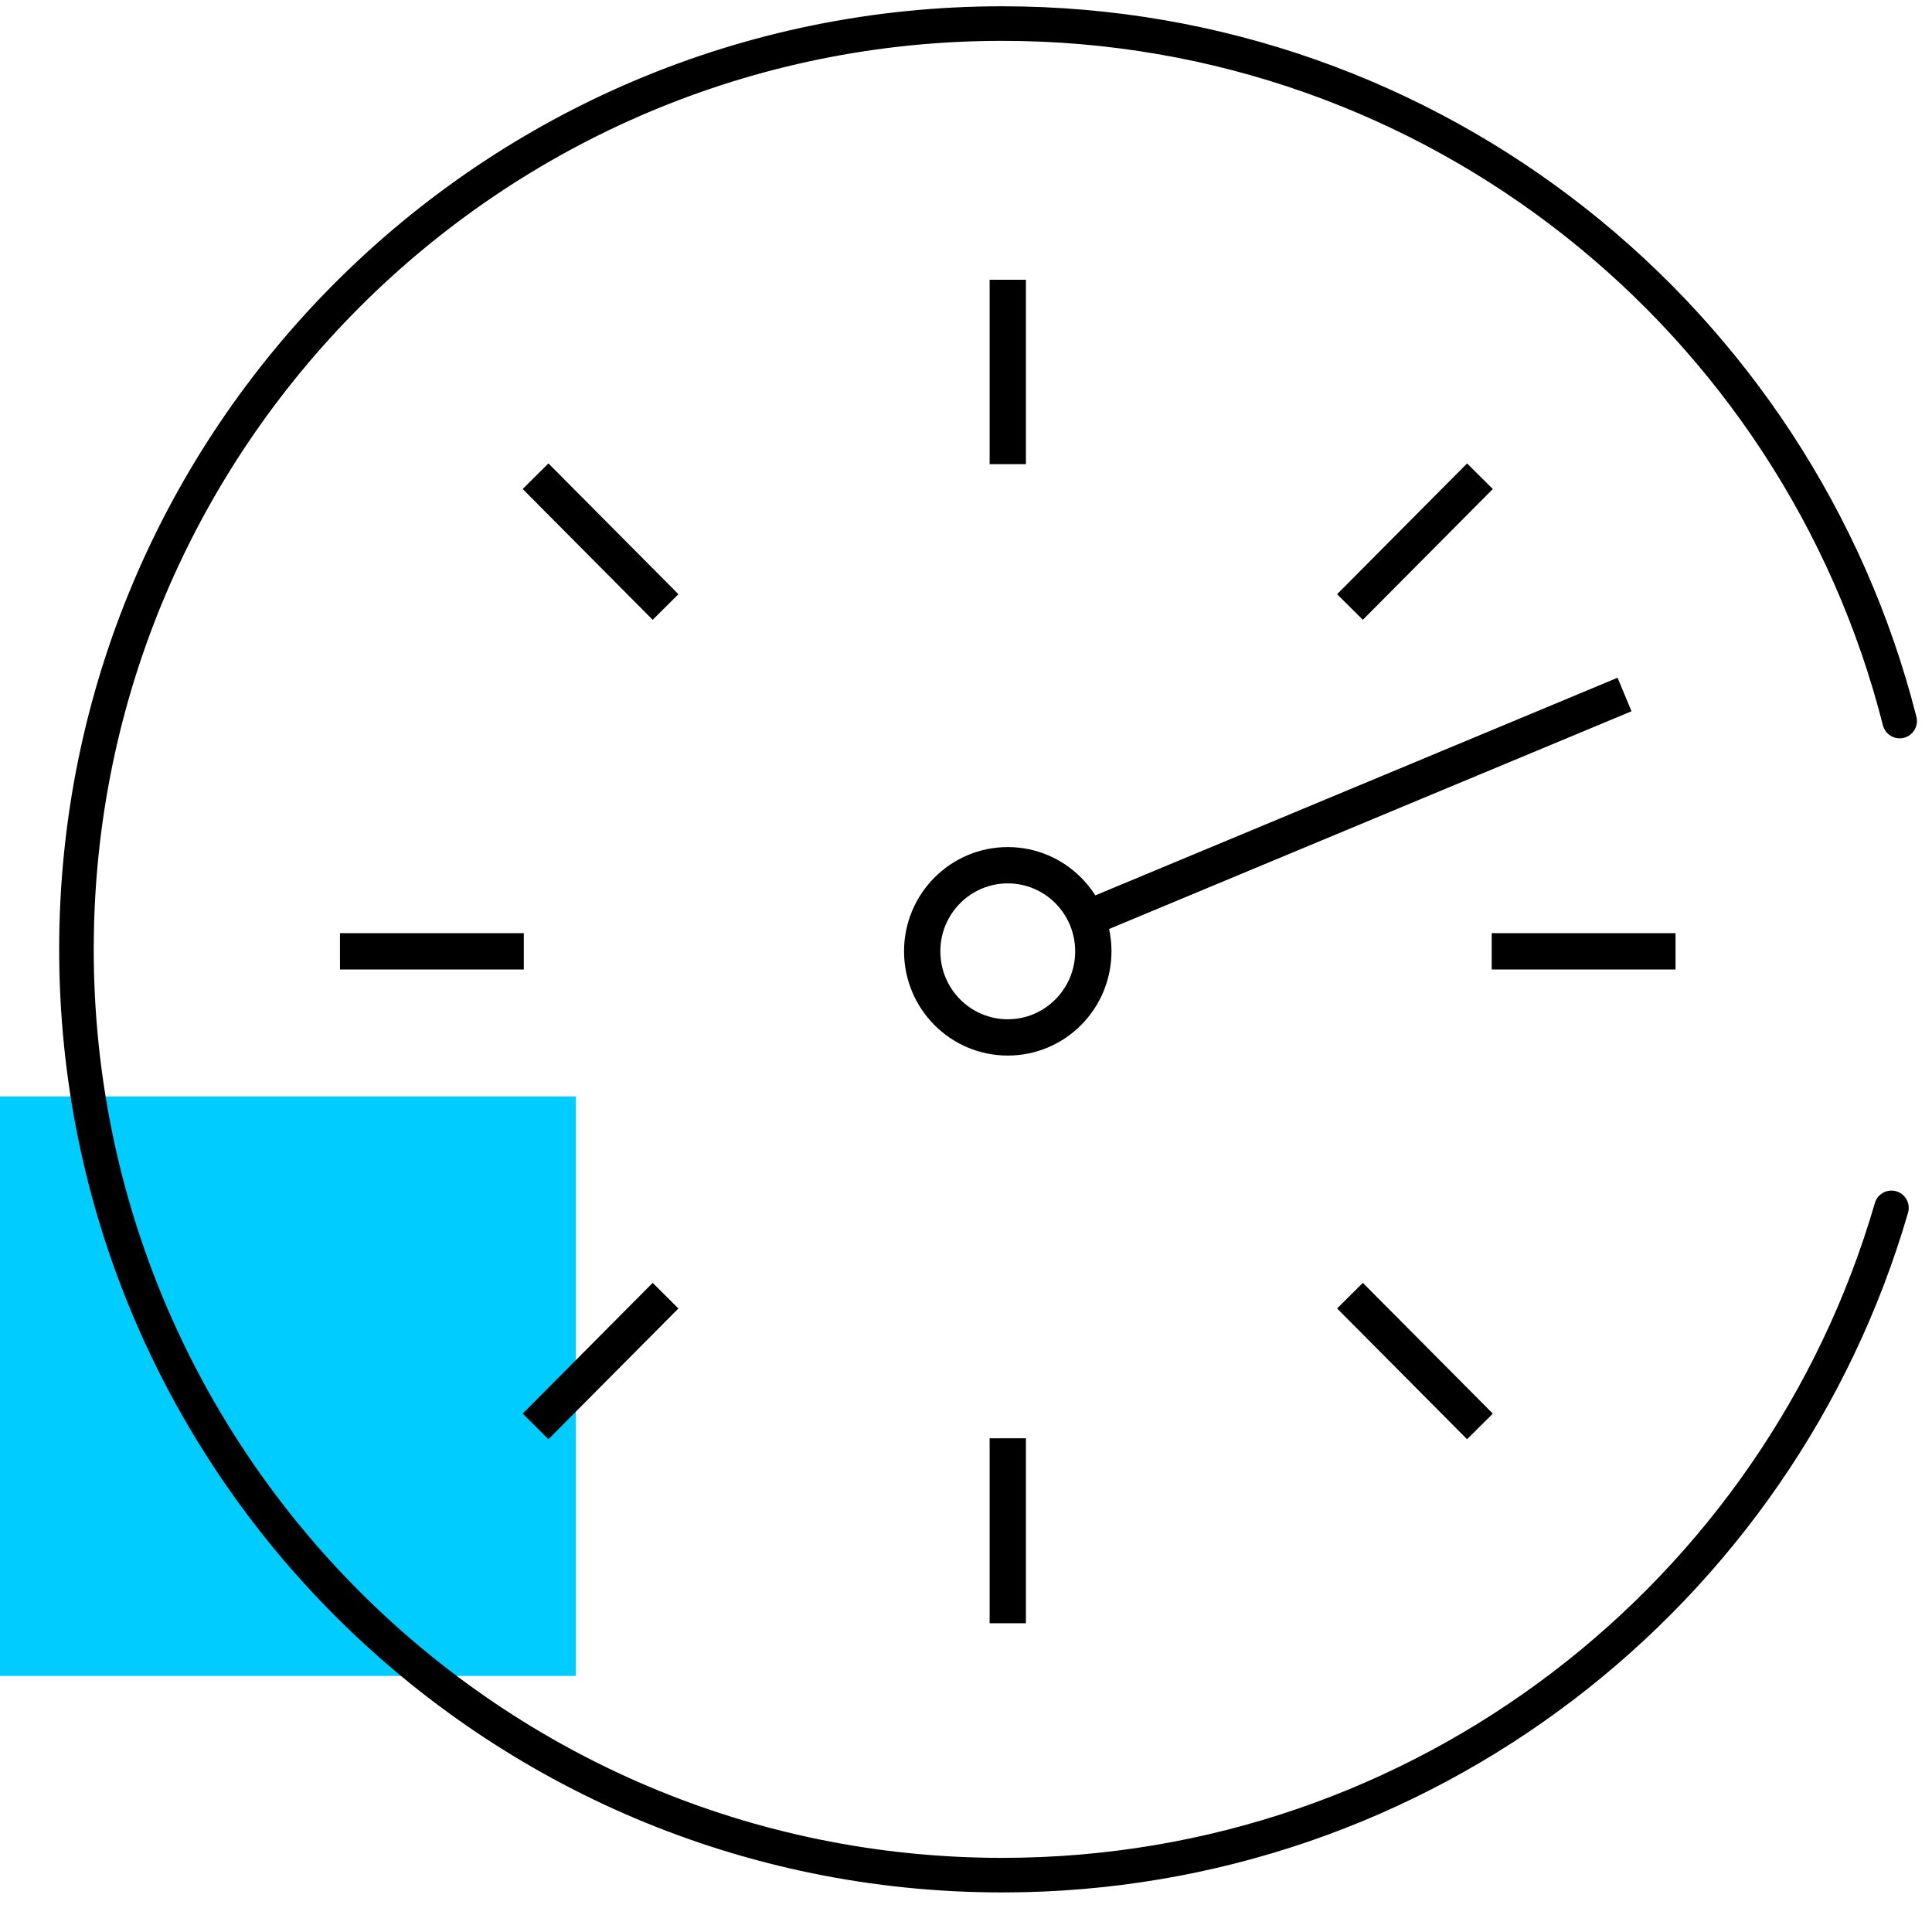
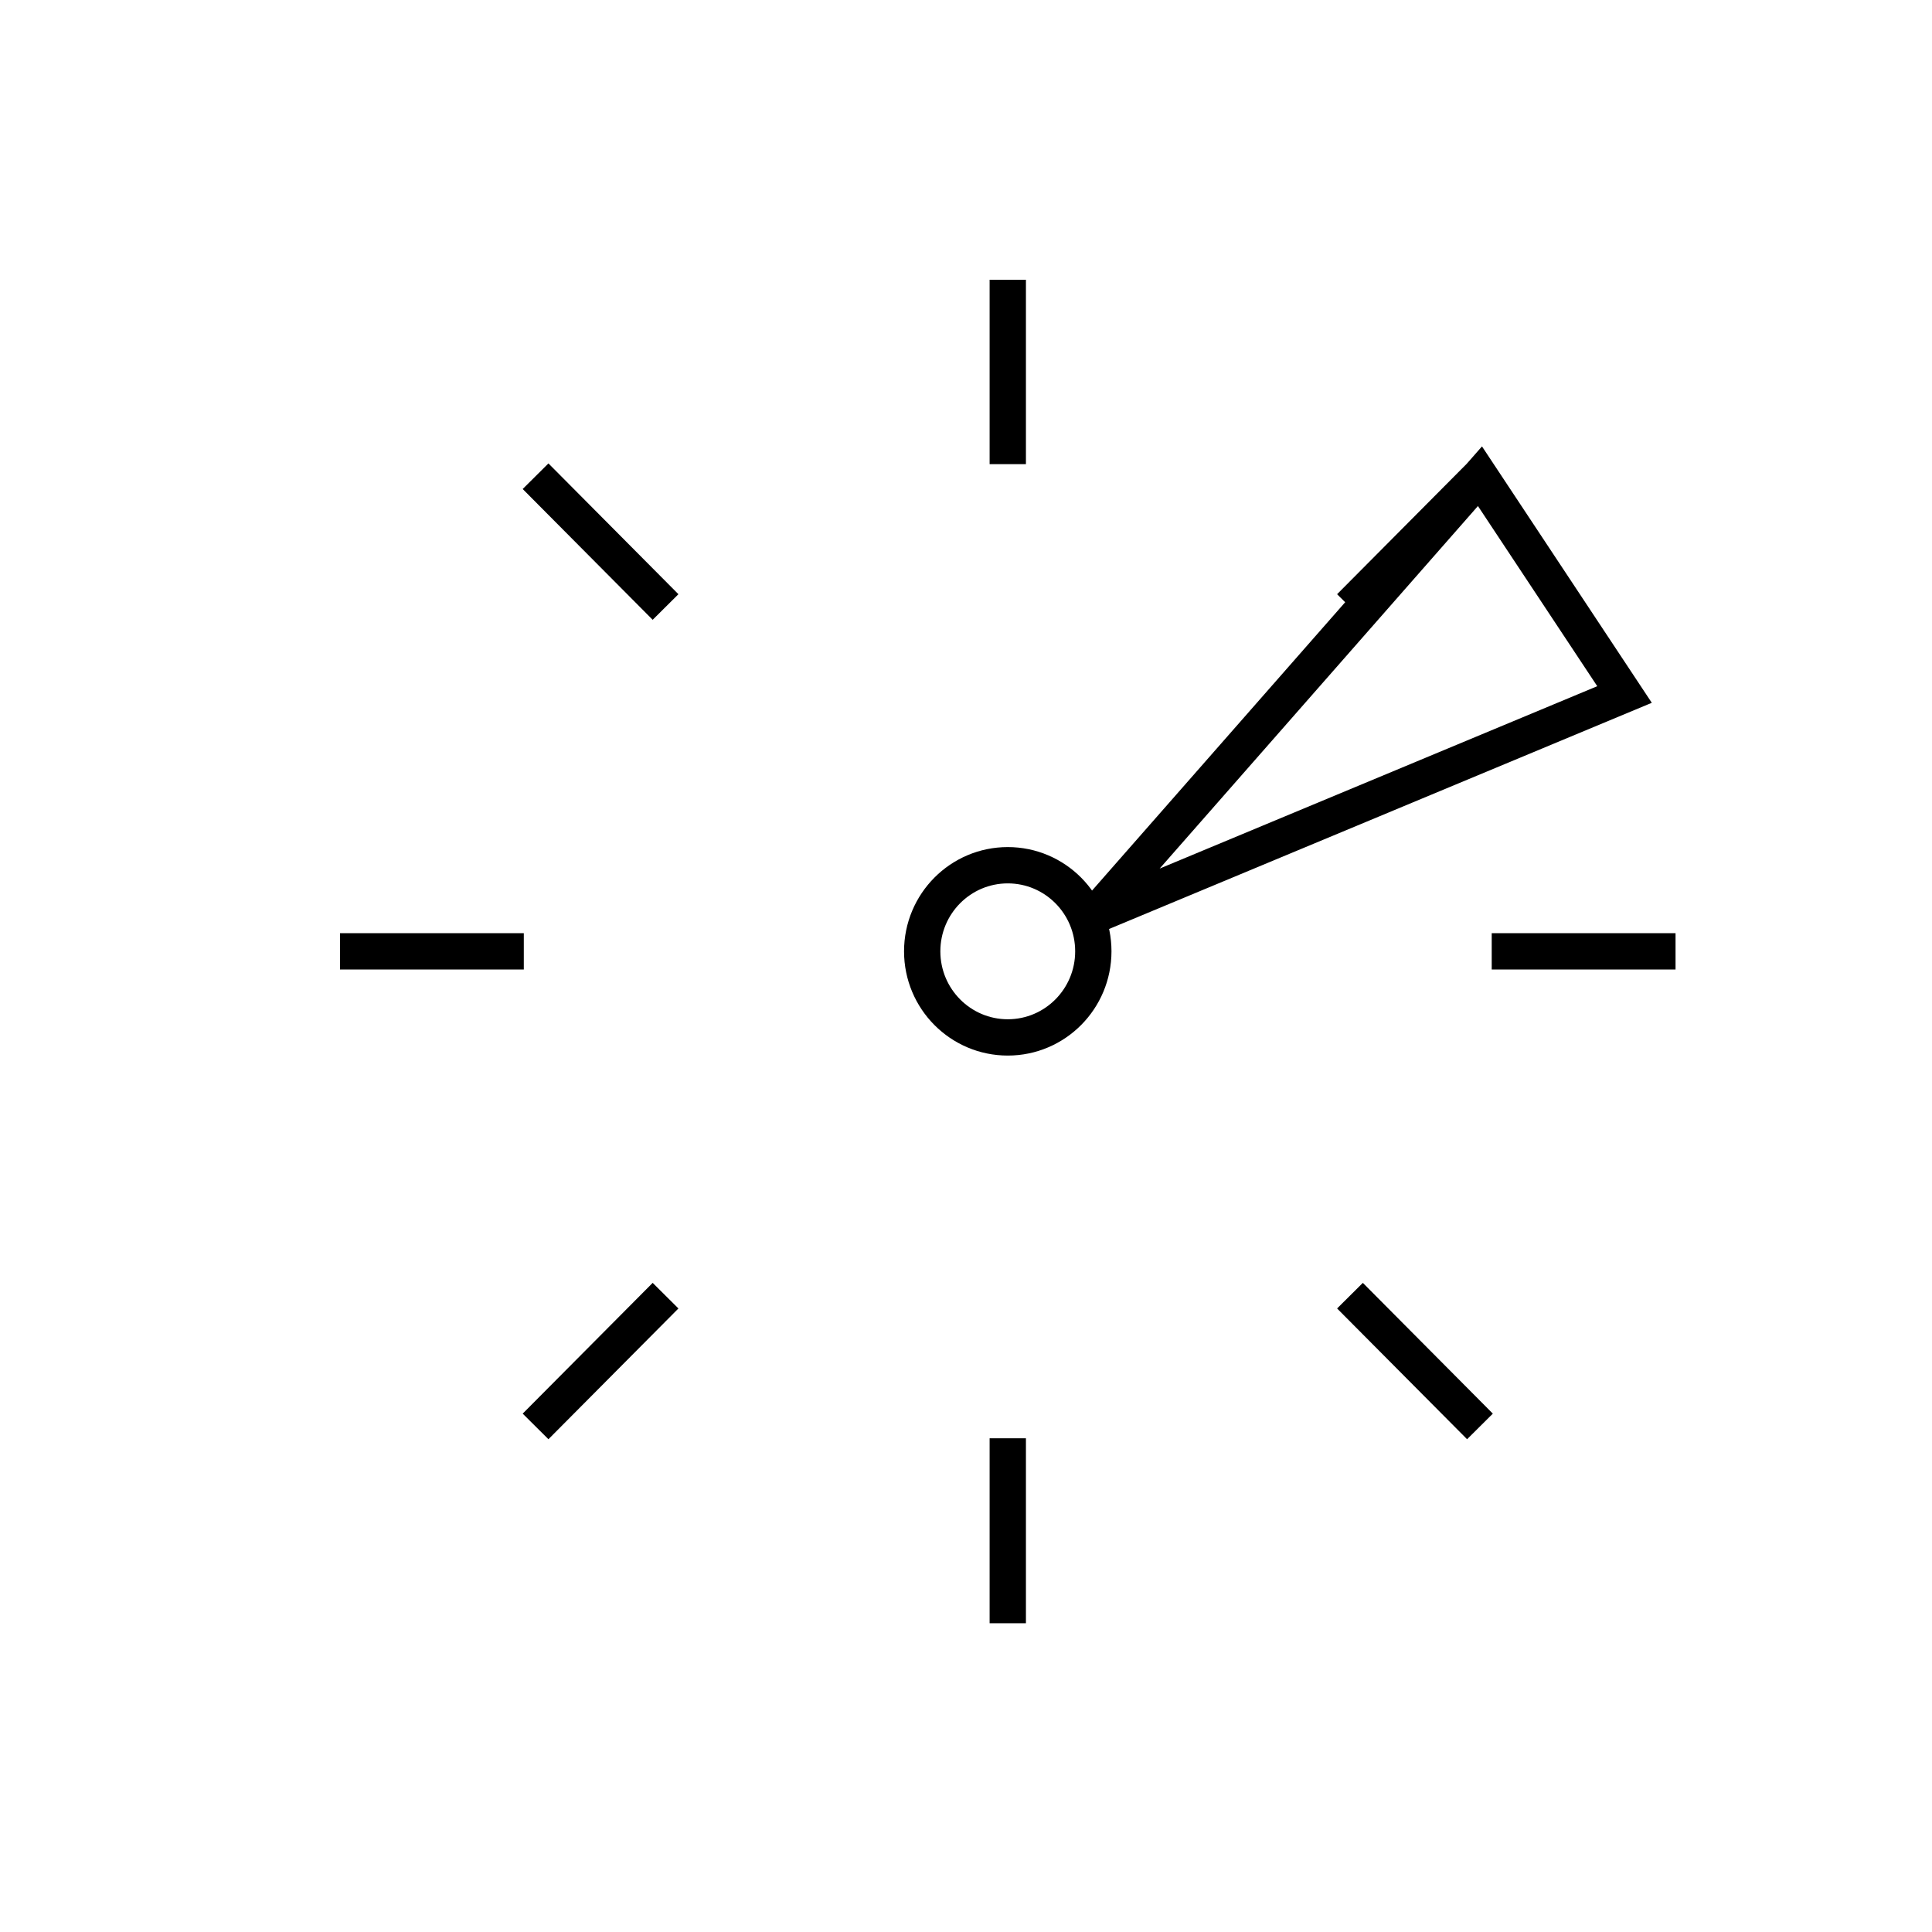
<svg xmlns="http://www.w3.org/2000/svg" width="82px" height="82px" viewBox="0 0 82 82" version="1.1">
  <title>Artboard</title>
  <g id="Artboard" stroke="none" stroke-width="1" fill="none" fill-rule="evenodd">
-     <polygon id="Fill-41" fill="#00CCFF" points="0 71.132 24.441 71.132 24.441 46.535 0 46.535" />
    <g id="Group-46" transform="translate(3.245, 1)" stroke="#000000" stroke-linecap="round">
-       <path d="M39.528,10.874 L39.528,18.7 L39.528,10.874 Z M43.159,39.377 C43.159,41.395 41.534,43.031 39.528,43.031 C37.522,43.031 35.896,41.395 35.896,39.377 C35.896,37.359 37.522,35.723 39.528,35.723 C41.534,35.723 43.159,37.359 43.159,39.377 Z M43.159,39.377 C43.159,41.395 41.534,43.031 39.528,43.031 C37.522,43.031 35.896,41.395 35.896,39.377 C35.896,37.359 37.522,35.723 39.528,35.723 C41.534,35.723 43.159,37.359 43.159,39.377 Z M19.486,19.212 L25.003,24.763 L19.486,19.212 Z M11.185,39.377 L18.987,39.377 L11.185,39.377 Z M19.486,59.542 L25.003,53.992 L19.486,59.542 Z M39.528,67.895 L39.528,60.045 L39.528,67.895 Z M59.569,59.542 L54.052,53.992 L59.569,59.542 Z M67.87,39.377 L60.068,39.377 L67.87,39.377 Z M59.569,19.212 L54.052,24.763 L59.569,19.212 Z M65.705,28.477 L43.202,37.855 L65.705,28.477 Z" id="Stroke-42" stroke-width="1.541" />
-       <path d="M77.034,50.266 C72.285,66.627 57.186,78.587 39.293,78.587 C17.592,78.587 0,60.995 0,39.293 C0,17.592 17.592,0 39.293,0 C57.65,0 73.067,12.588 77.382,29.603" id="Stroke-44" stroke-width="1.467" />
+       <path d="M39.528,10.874 L39.528,18.7 L39.528,10.874 Z M43.159,39.377 C43.159,41.395 41.534,43.031 39.528,43.031 C37.522,43.031 35.896,41.395 35.896,39.377 C35.896,37.359 37.522,35.723 39.528,35.723 C41.534,35.723 43.159,37.359 43.159,39.377 Z M43.159,39.377 C43.159,41.395 41.534,43.031 39.528,43.031 C37.522,43.031 35.896,41.395 35.896,39.377 C35.896,37.359 37.522,35.723 39.528,35.723 C41.534,35.723 43.159,37.359 43.159,39.377 Z M19.486,19.212 L25.003,24.763 L19.486,19.212 Z M11.185,39.377 L18.987,39.377 L11.185,39.377 Z M19.486,59.542 L25.003,53.992 L19.486,59.542 Z M39.528,67.895 L39.528,60.045 L39.528,67.895 Z M59.569,59.542 L54.052,53.992 L59.569,59.542 Z M67.87,39.377 L60.068,39.377 L67.87,39.377 Z M59.569,19.212 L54.052,24.763 L59.569,19.212 Z L43.202,37.855 L65.705,28.477 Z" id="Stroke-42" stroke-width="1.541" />
    </g>
  </g>
</svg>